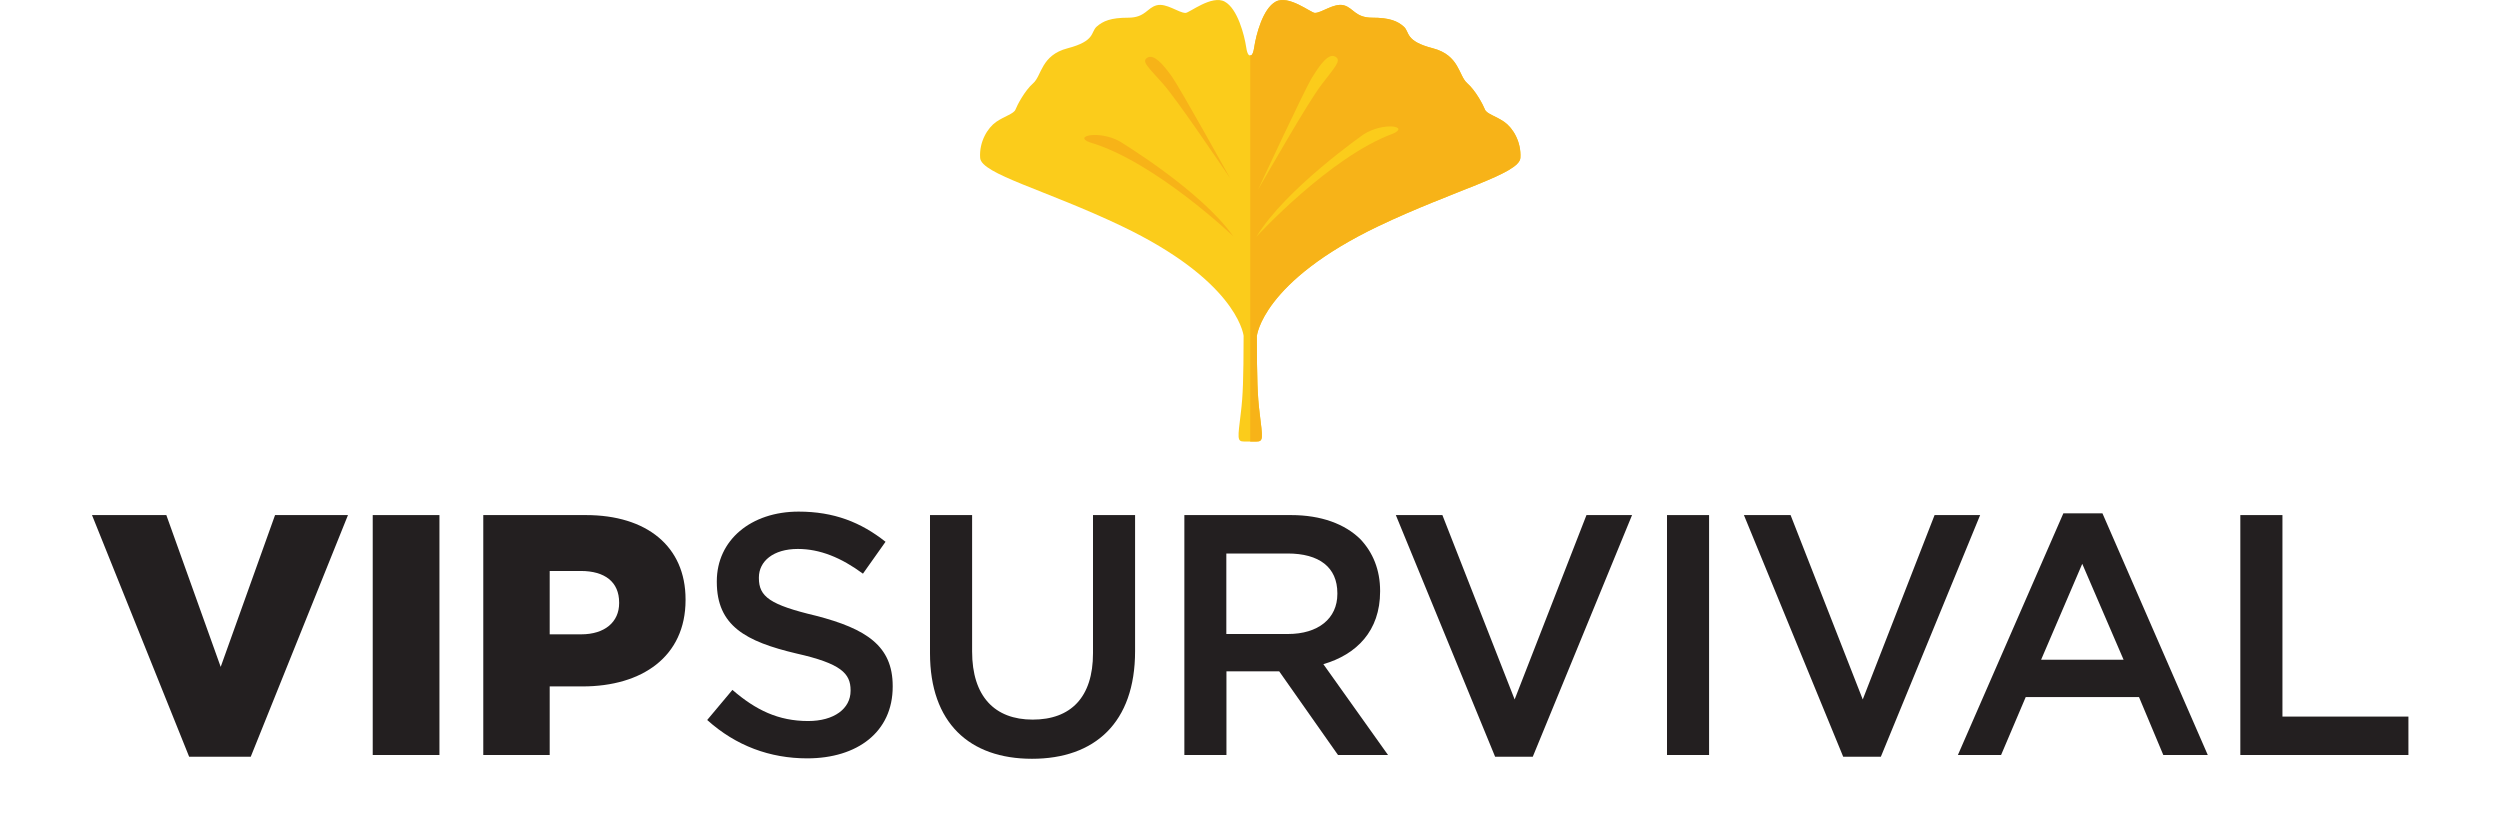
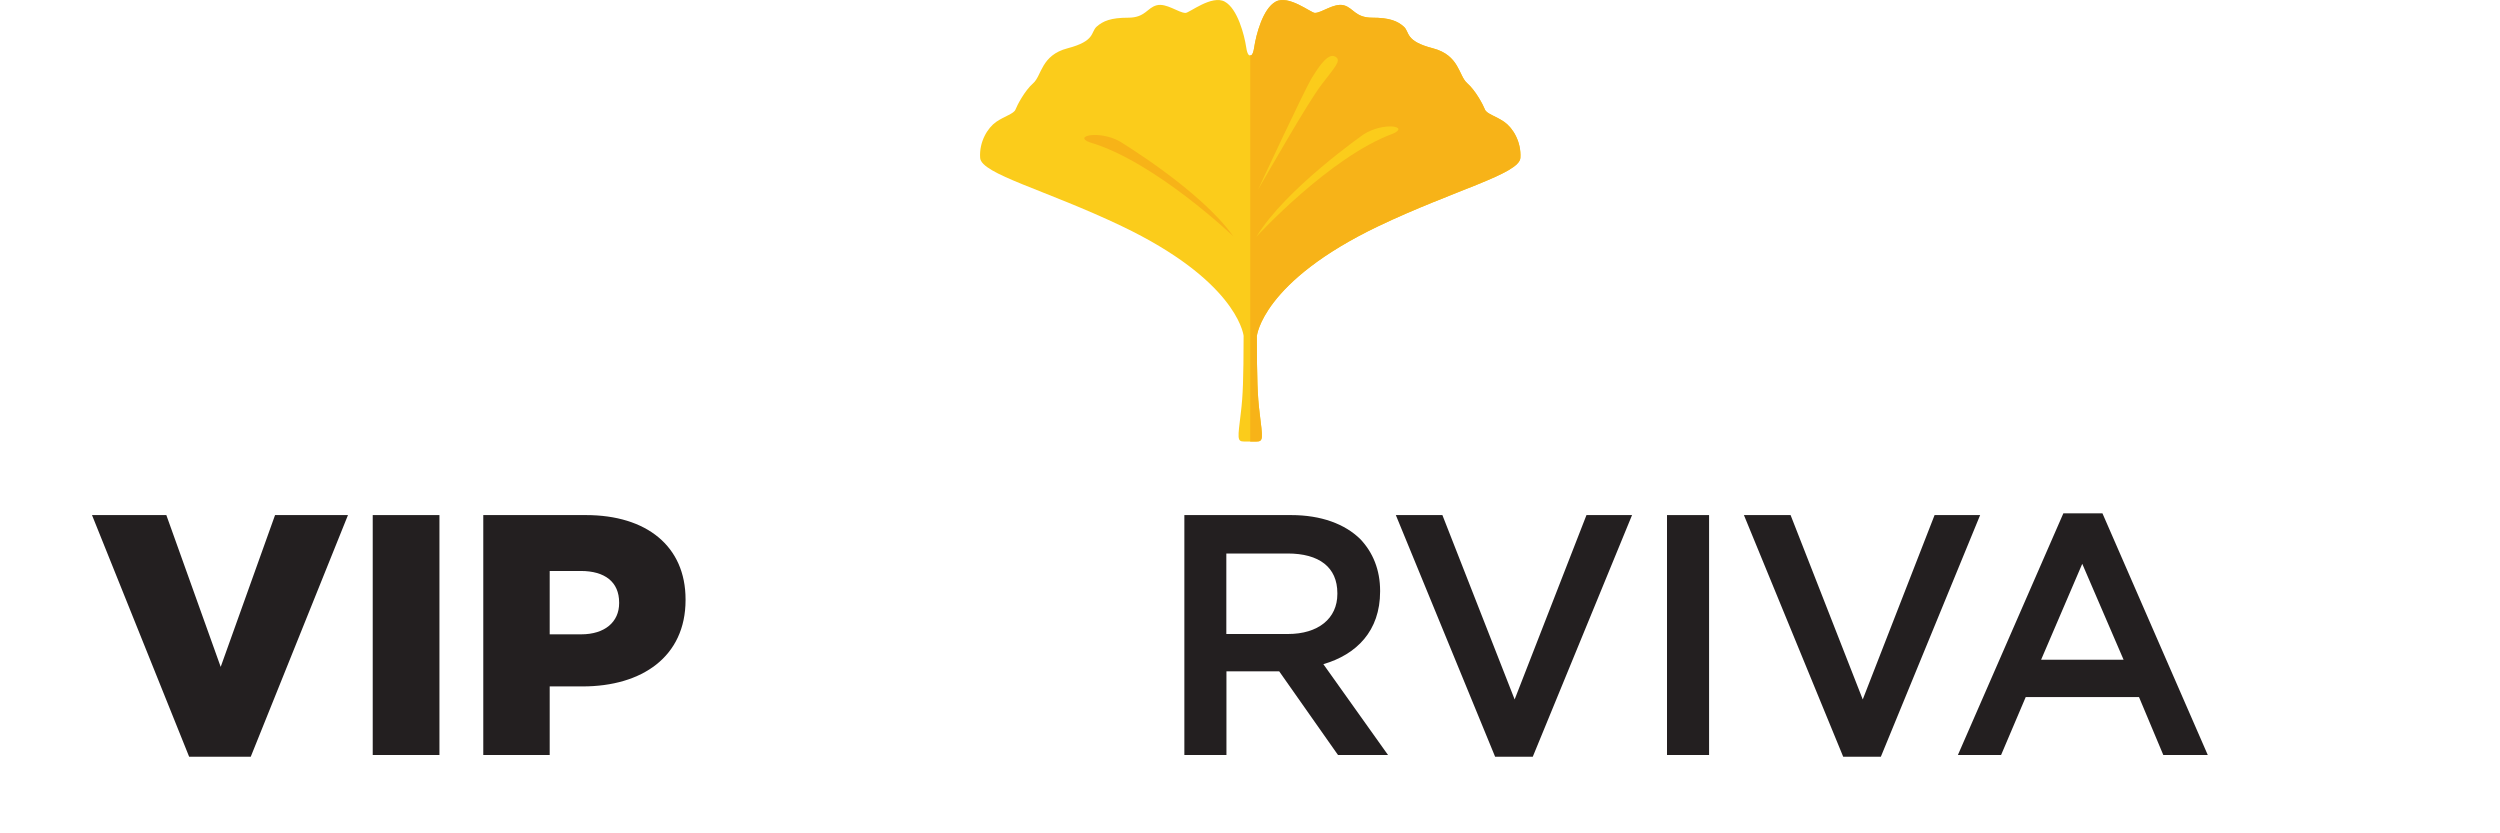
<svg xmlns="http://www.w3.org/2000/svg" version="1.0" preserveAspectRatio="xMidYMid meet" height="40" viewBox="0 0 90 30" zoomAndPan="magnify" width="120">
  <defs>
    <clipPath id="527532f86f">
-       <path clip-rule="nonzero" d="M 33 29 L 36 29 L 36 29.031 L 33 29.031 Z M 33 29" />
-     </clipPath>
+       </clipPath>
    <clipPath id="faba8e6243">
-       <path clip-rule="nonzero" d="M 50 29 L 52 29 L 52 29.031 L 50 29.031 Z M 50 29" />
+       <path clip-rule="nonzero" d="M 50 29 L 52 29 L 50 29.031 Z M 50 29" />
    </clipPath>
    <clipPath id="9bea0ae2b6">
      <path clip-rule="nonzero" d="M 3.332 18 L 13 18 L 13 28 L 3.332 28 Z M 3.332 18" />
    </clipPath>
    <clipPath id="e057f92c57">
-       <path clip-rule="nonzero" d="M 80 18 L 86.742 18 L 86.742 28 L 80 28 Z M 80 18" />
-     </clipPath>
+       </clipPath>
  </defs>
  <g clip-path="url(#527532f86f)">
    <path fill-rule="nonzero" fill-opacity="1" d="M 33.609 31.004 L 33.609 30.996 C 33.609 30.312 34.07 29.93 34.559 29.93 C 34.895 29.93 35.117 30.098 35.258 30.293 L 35.258 29.188 L 35.727 29.188 L 35.727 32.027 L 35.258 32.027 L 35.258 31.684 C 35.105 31.898 34.891 32.07 34.559 32.07 C 34.078 32.07 33.609 31.688 33.609 31.004 Z M 35.266 31.004 L 35.266 30.996 C 35.266 30.602 34.988 30.34 34.672 30.34 C 34.359 30.34 34.082 30.594 34.082 30.996 L 34.082 31.004 C 34.082 31.402 34.352 31.66 34.672 31.66 C 34.996 31.66 35.266 31.395 35.266 31.004 Z M 35.266 31.004" fill="#231f20" />
  </g>
  <g clip-path="url(#faba8e6243)">
    <path fill-rule="nonzero" fill-opacity="1" d="M 50.652 29.211 L 51.156 29.211 L 51.156 29.66 L 50.652 29.66 Z M 50.668 29.977 L 51.141 29.977 L 51.141 32.027 L 50.668 32.027 Z M 50.668 29.977" fill="#231f20" />
  </g>
  <path fill-rule="nonzero" fill-opacity="1" d="M 54.152 4.387 C 53.844 4.176 53.516 4.098 53.457 3.941 C 53.398 3.789 53.129 3.266 52.82 2.996 C 52.508 2.727 52.543 1.988 51.582 1.738 C 50.578 1.48 50.754 1.164 50.543 0.965 C 50.309 0.754 50.02 0.637 49.402 0.637 C 48.785 0.637 48.727 0.285 48.379 0.191 C 48.02 0.098 47.586 0.465 47.336 0.465 C 47.195 0.465 46.391 -0.195 45.926 0.059 C 45.461 0.309 45.219 1.258 45.152 1.699 C 45.105 2.027 45.02 1.992 45.02 1.992 L 44.996 1.992 C 44.996 1.992 44.91 2.027 44.863 1.699 C 44.797 1.258 44.551 0.309 44.09 0.059 C 43.625 -0.195 42.816 0.465 42.68 0.465 C 42.43 0.465 41.992 0.098 41.637 0.191 C 41.289 0.285 41.23 0.637 40.613 0.637 C 39.996 0.637 39.707 0.754 39.473 0.965 C 39.262 1.164 39.434 1.477 38.434 1.738 C 37.473 1.988 37.504 2.727 37.195 2.996 C 36.887 3.266 36.617 3.789 36.559 3.941 C 36.5 4.098 36.172 4.176 35.863 4.387 C 35.555 4.602 35.246 5.102 35.285 5.684 C 35.324 6.266 37.652 6.836 40.383 8.141 C 44.414 10.066 44.75 11.938 44.77 12.09 C 44.766 13.656 44.746 14.242 44.672 14.844 C 44.559 15.781 44.527 15.895 44.789 15.895 L 45.227 15.895 C 45.492 15.895 45.457 15.781 45.344 14.844 C 45.27 14.242 45.25 13.668 45.246 12.102 C 45.246 12.102 45.426 10.148 49.633 8.137 C 52.367 6.836 54.695 6.262 54.734 5.684 C 54.77 5.102 54.461 4.602 54.152 4.387 Z M 54.152 4.387" fill="#fbcc1b" />
  <path fill-rule="nonzero" fill-opacity="1" d="M 40.289 5.078 C 40.289 5.078 43.23 6.848 44.395 8.504 C 44.395 8.504 41.57 5.809 39.234 5.125 C 38.621 4.898 39.555 4.684 40.289 5.078 Z M 40.289 5.078" fill="#f7b318" />
-   <path fill-rule="nonzero" fill-opacity="1" d="M 44.289 6.422 C 44.289 6.422 42.5 3.199 42.184 2.75 C 41.863 2.305 41.543 1.941 41.309 2.074 C 41.074 2.207 41.34 2.418 41.871 3.02 C 42.398 3.621 43.891 5.844 44.289 6.422 Z M 44.289 6.422" fill="#f7b318" />
  <path fill-rule="nonzero" fill-opacity="1" d="M 54.152 4.387 C 53.844 4.176 53.516 4.098 53.457 3.941 C 53.398 3.789 53.129 3.266 52.82 2.996 C 52.508 2.727 52.543 1.988 51.582 1.738 C 50.578 1.48 50.754 1.164 50.543 0.965 C 50.309 0.754 50.02 0.637 49.402 0.637 C 48.785 0.637 48.727 0.285 48.379 0.191 C 48.02 0.098 47.586 0.465 47.336 0.465 C 47.195 0.465 46.391 -0.195 45.926 0.059 C 45.461 0.309 45.219 1.258 45.152 1.699 C 45.105 2.027 45.02 1.992 45.02 1.992 L 45.008 1.992 L 45.008 15.895 L 45.227 15.895 C 45.492 15.895 45.457 15.781 45.344 14.844 C 45.27 14.242 45.25 13.668 45.246 12.102 C 45.246 12.102 45.426 10.148 49.633 8.137 C 52.367 6.836 54.695 6.262 54.734 5.684 C 54.77 5.102 54.461 4.602 54.152 4.387 Z M 54.152 4.387" fill="#f7b318" />
  <path fill-rule="nonzero" fill-opacity="1" d="M 49.098 4.832 C 49.098 4.832 46.281 6.793 45.23 8.523 C 45.23 8.523 47.867 5.645 50.152 4.809 C 50.75 4.543 49.805 4.387 49.098 4.832 Z M 49.098 4.832" fill="#fbcc1b" />
  <path fill-rule="nonzero" fill-opacity="1" d="M 45.293 6.82 C 45.293 6.82 46.93 3.293 47.227 2.805 C 47.527 2.312 47.828 1.906 48.07 2.039 C 48.312 2.172 48.059 2.406 47.555 3.074 C 47.051 3.742 45.664 6.188 45.293 6.82 Z M 45.293 6.82" fill="#fbcc1b" />
  <g clip-path="url(#9bea0ae2b6)">
    <path fill-rule="nonzero" fill-opacity="1" d="M 3.312 18.543 L 5.988 18.543 L 7.945 24.008 L 9.902 18.543 L 12.527 18.543 L 9.027 27.242 L 6.809 27.242 Z M 3.312 18.543" fill="#231f20" />
  </g>
  <path fill-rule="nonzero" fill-opacity="1" d="M 13.418 18.543 L 15.82 18.543 L 15.82 27.18 L 13.418 27.18 Z M 13.418 18.543" fill="#231f20" />
  <path fill-rule="nonzero" fill-opacity="1" d="M 17.398 18.543 L 21.094 18.543 C 23.277 18.543 24.68 19.664 24.68 21.578 L 24.68 21.602 C 24.68 23.637 23.117 24.711 20.973 24.711 L 19.789 24.711 L 19.789 27.18 L 17.398 27.18 Z M 20.922 22.836 C 21.773 22.836 22.289 22.391 22.289 21.715 L 22.289 21.691 C 22.289 20.949 21.773 20.555 20.91 20.555 L 19.789 20.555 L 19.789 22.836 Z M 20.922 22.836" fill="#231f20" />
-   <path fill-rule="nonzero" fill-opacity="1" d="M 25.457 25.922 L 26.367 24.836 C 27.207 25.562 28.02 25.957 29.094 25.957 C 30.027 25.957 30.621 25.512 30.621 24.871 L 30.621 24.848 C 30.621 24.242 30.273 23.887 28.676 23.527 C 26.84 23.094 25.805 22.527 25.805 20.949 L 25.805 20.926 C 25.805 19.445 27.035 18.418 28.75 18.418 C 30.02 18.418 30.992 18.801 31.879 19.504 L 31.066 20.652 C 30.277 20.07 29.512 19.762 28.723 19.762 C 27.836 19.762 27.32 20.207 27.32 20.789 L 27.32 20.812 C 27.32 21.48 27.715 21.773 29.379 22.168 C 31.188 22.637 32.137 23.254 32.137 24.695 L 32.137 24.723 C 32.137 26.348 30.867 27.301 29.059 27.301 C 27.727 27.301 26.496 26.855 25.457 25.918 Z M 25.457 25.922" fill="#231f20" />
-   <path fill-rule="nonzero" fill-opacity="1" d="M 33.48 23.516 L 33.48 18.543 L 34.996 18.543 L 34.996 23.453 C 34.996 25.07 35.809 25.906 37.176 25.906 C 38.547 25.906 39.348 25.105 39.348 23.516 L 39.348 18.543 L 40.863 18.543 L 40.863 23.441 C 40.863 26.02 39.41 27.316 37.152 27.316 C 34.898 27.316 33.48 26.02 33.48 23.516 Z M 33.48 23.516" fill="#231f20" />
  <path fill-rule="nonzero" fill-opacity="1" d="M 42.637 18.543 L 46.48 18.543 C 47.562 18.543 48.414 18.863 48.969 19.406 C 49.426 19.887 49.684 20.516 49.684 21.27 L 49.684 21.293 C 49.684 22.715 48.836 23.562 47.641 23.91 L 49.969 27.18 L 48.168 27.18 L 46.051 24.168 L 44.152 24.168 L 44.152 27.18 L 42.637 27.18 Z M 46.367 22.824 C 47.453 22.824 48.145 22.27 48.145 21.383 L 48.145 21.355 C 48.145 20.418 47.488 19.926 46.355 19.926 L 44.148 19.926 L 44.148 22.824 Z M 46.367 22.824" fill="#231f20" />
  <path fill-rule="nonzero" fill-opacity="1" d="M 50.25 18.543 L 51.926 18.543 L 54.527 25.18 L 57.113 18.543 L 58.754 18.543 L 55.18 27.242 L 53.824 27.242 Z M 50.25 18.543" fill="#231f20" />
  <path fill-rule="nonzero" fill-opacity="1" d="M 60.012 18.543 L 61.527 18.543 L 61.527 27.18 L 60.012 27.18 Z M 60.012 18.543" fill="#231f20" />
  <path fill-rule="nonzero" fill-opacity="1" d="M 62.785 18.543 L 64.461 18.543 L 67.059 25.18 L 69.645 18.543 L 71.285 18.543 L 67.711 27.242 L 66.355 27.242 L 62.781 18.543 Z M 62.785 18.543" fill="#231f20" />
  <path fill-rule="nonzero" fill-opacity="1" d="M 74.281 18.48 L 75.688 18.48 L 79.48 27.18 L 77.879 27.18 L 77.004 25.094 L 72.926 25.094 L 72.039 27.18 L 70.484 27.18 Z M 76.449 23.75 L 74.961 20.297 L 73.48 23.75 Z M 76.449 23.75" fill="#231f20" />
  <g clip-path="url(#e057f92c57)">
    <path fill-rule="nonzero" fill-opacity="1" d="M 80.652 18.543 L 82.168 18.543 L 82.168 25.797 L 86.703 25.797 L 86.703 27.18 L 80.652 27.18 Z M 80.652 18.543" fill="#231f20" />
  </g>
</svg>